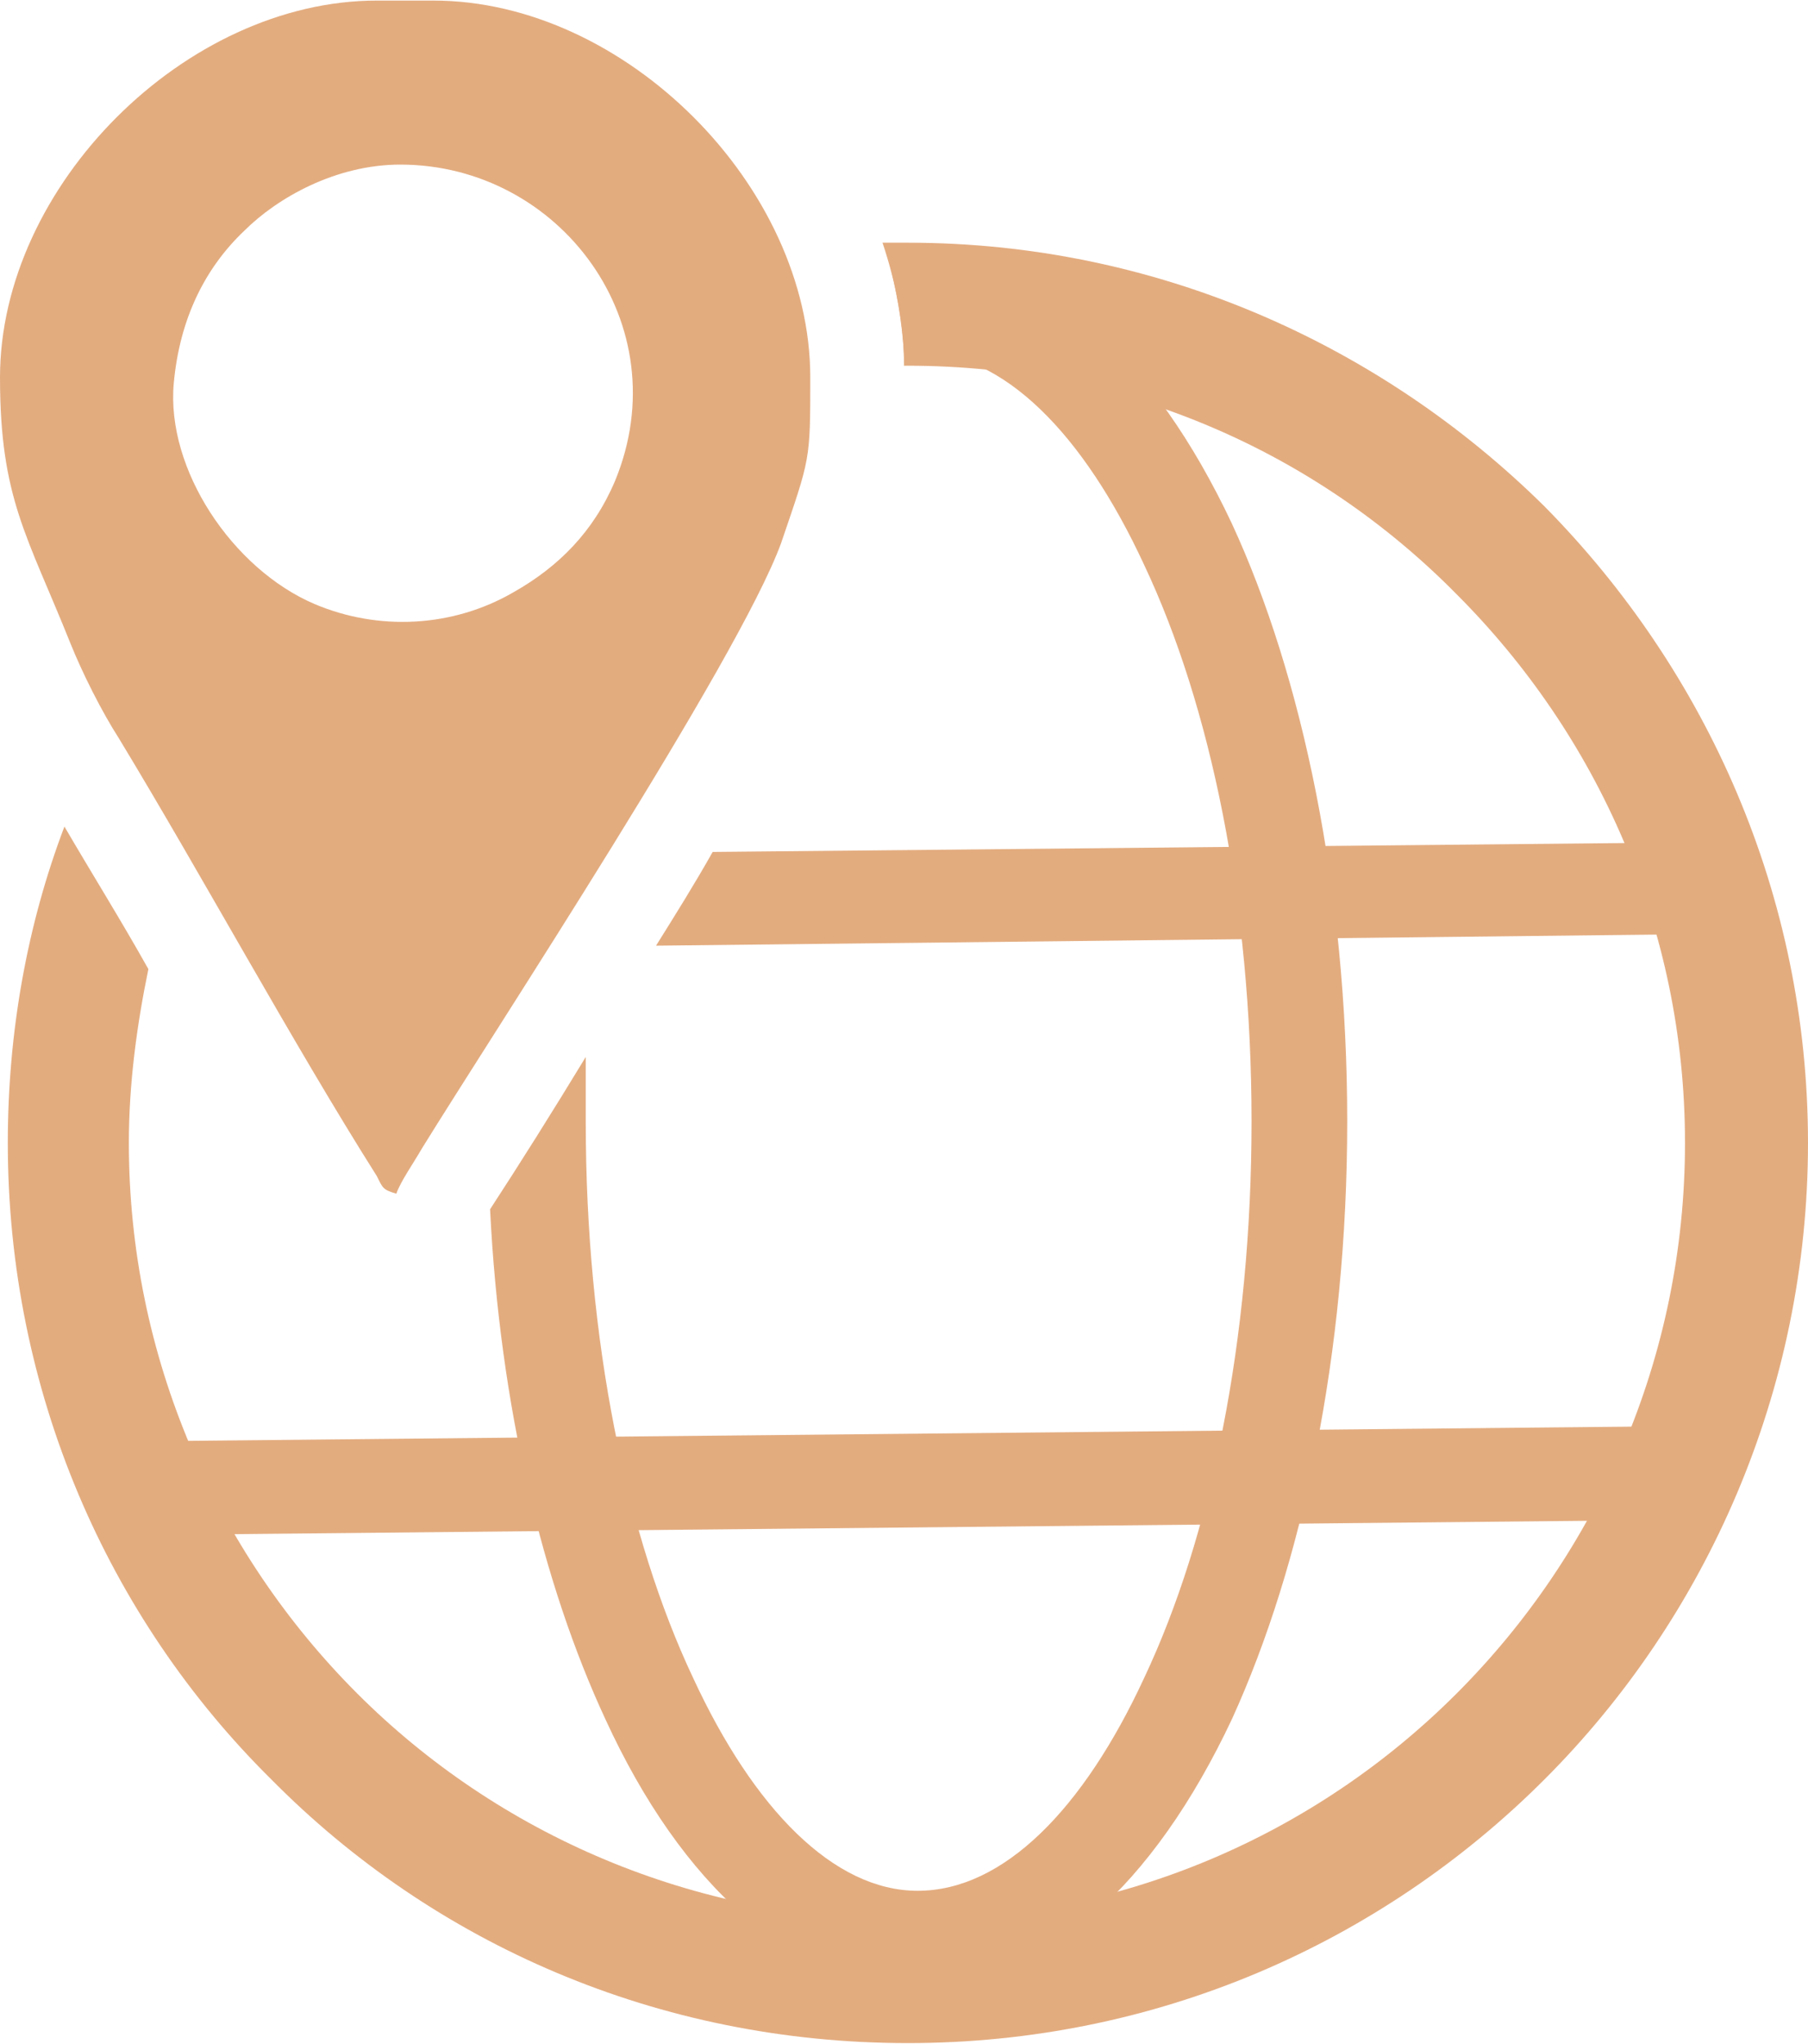
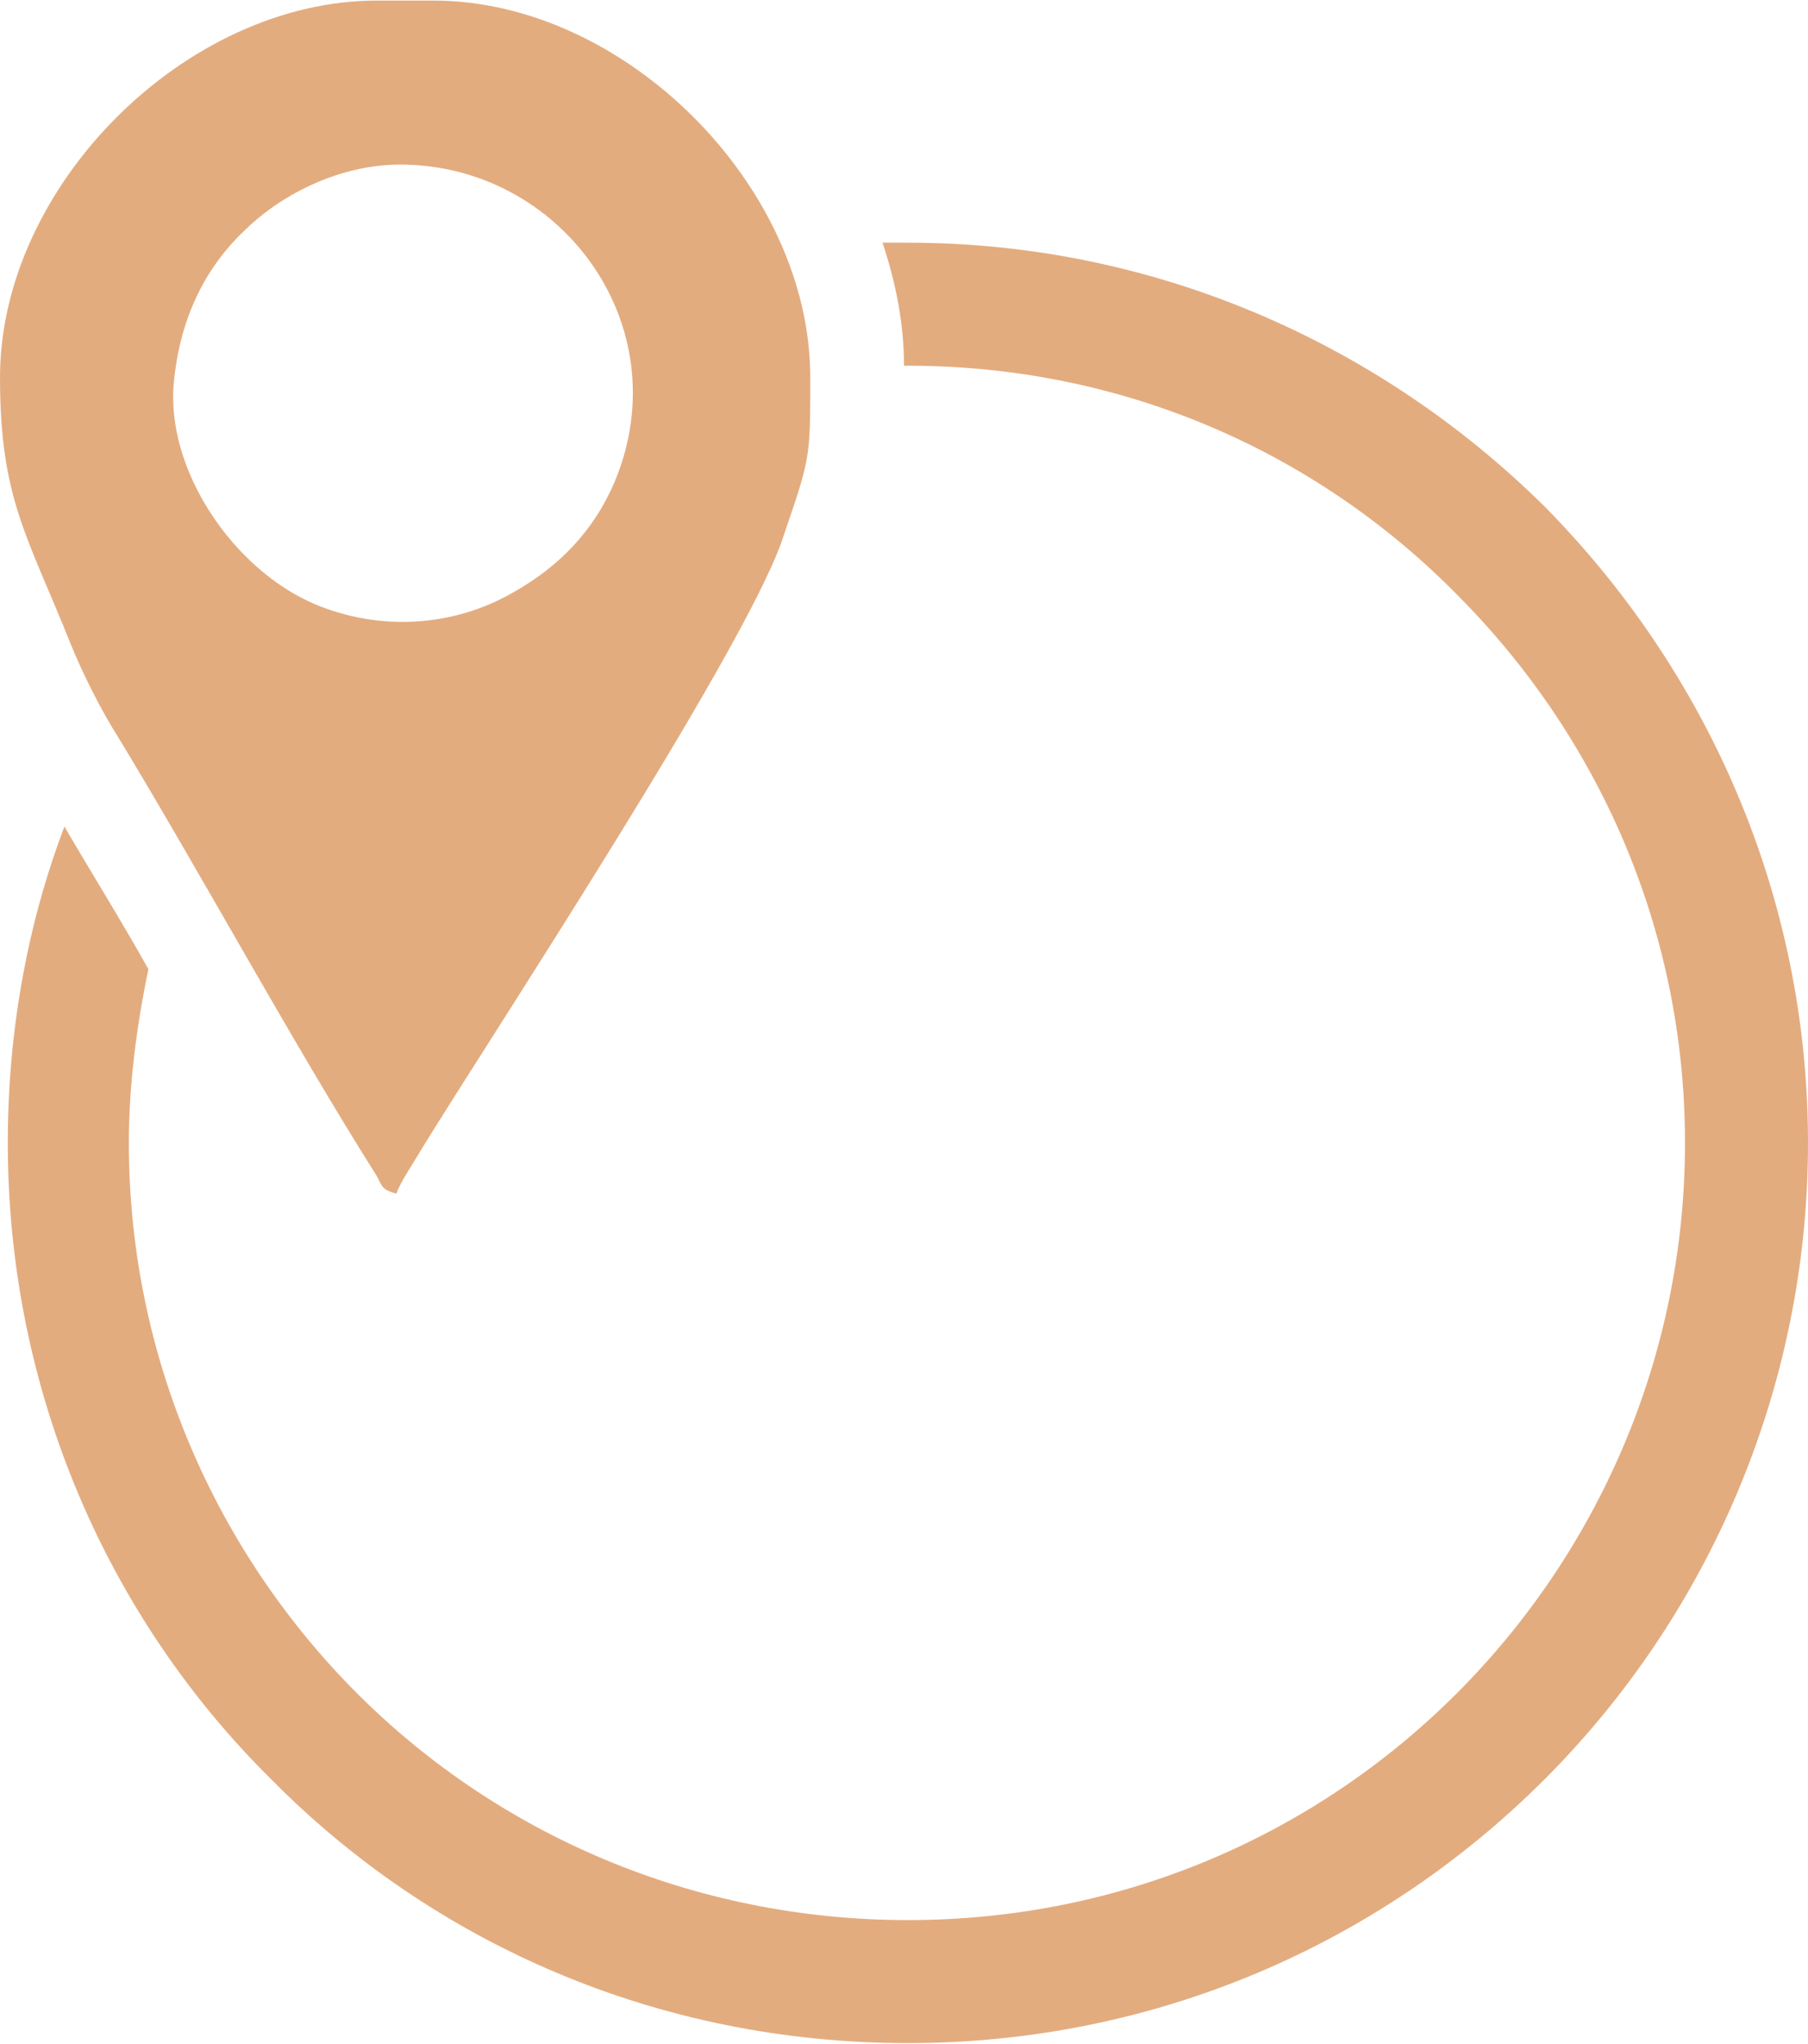
<svg xmlns="http://www.w3.org/2000/svg" xml:space="preserve" width="29.965mm" height="33.867mm" version="1.1" style="shape-rendering:geometricPrecision; text-rendering:geometricPrecision; image-rendering:optimizeQuality; fill-rule:evenodd; clip-rule:evenodd" viewBox="0 0 926 1046">
  <defs>
    <style type="text/css">
   
    .fil1 {fill:#E3AC7F}
    .fil0 {fill:#E3AC7F;fill-rule:nonzero}
   
  </style>
  </defs>
  <g id="Layer_x0020_1">
    <g id="_2639110022672">
-       <polygon class="fil0" points="865,778 54,786 53,738 865,730 " />
-       <path class="fil0" d="M365 436l512 -5 0 47 -541 6c10,-16 20,-32 29,-48z" />
      <path class="fil0" d="M465 124c127,0 242,52 326,135 83,84 135,199 135,326 0,127 -52,243 -135,326 -84,84 -199,135 -326,135 -128,0 -243,-51 -326,-135 -84,-83 -135,-199 -135,-326 0,-57 10,-112 29,-162 14,24 29,48 43,73 -6,29 -10,59 -10,89 0,110 45,210 117,282 72,72 172,116 282,116 110,0 209,-44 281,-116 72,-72 117,-172 117,-282 0,-110 -45,-209 -117,-281 -72,-73 -171,-117 -281,-117l-2 0c0,-21 -4,-42 -11,-63 4,0 8,0 13,0z" />
-       <path class="fil0" d="M470 131c65,0 121,52 161,137 36,78 59,187 59,306 0,119 -23,227 -59,306 -40,85 -96,137 -161,137 -64,0 -121,-52 -160,-137 -32,-69 -54,-160 -59,-261 15,-23 32,-50 49,-78 0,11 0,22 0,33 0,112 21,213 55,285 31,67 72,109 115,109 44,0 85,-42 116,-109 34,-72 55,-173 55,-285 0,-112 -21,-213 -55,-285 -31,-67 -72,-109 -116,-109 -2,0 -5,0 -7,1 -1,-17 -4,-33 -8,-49 5,-1 10,-1 15,-1z" />
+       <path class="fil0" d="M470 131z" />
      <path class="fil1" d="M205 84c82,0 143,82 110,162 -11,26 -29,44 -52,57 -31,18 -69,20 -102,6 -42,-18 -76,-69 -72,-113 3,-33 16,-59 36,-78 17,-17 47,-34 80,-34zm-205 109c0,62 14,81 36,136 6,15 16,35 25,49 43,71 89,156 132,224 3,6 3,7 10,9 2,-6 9,-16 13,-23 37,-60 162,-250 184,-310 15,-44 15,-42 15,-85 0,-98 -95,-193 -193,-193l-29 0c-98,0 -193,95 -193,193z" />
    </g>
  </g>
</svg>